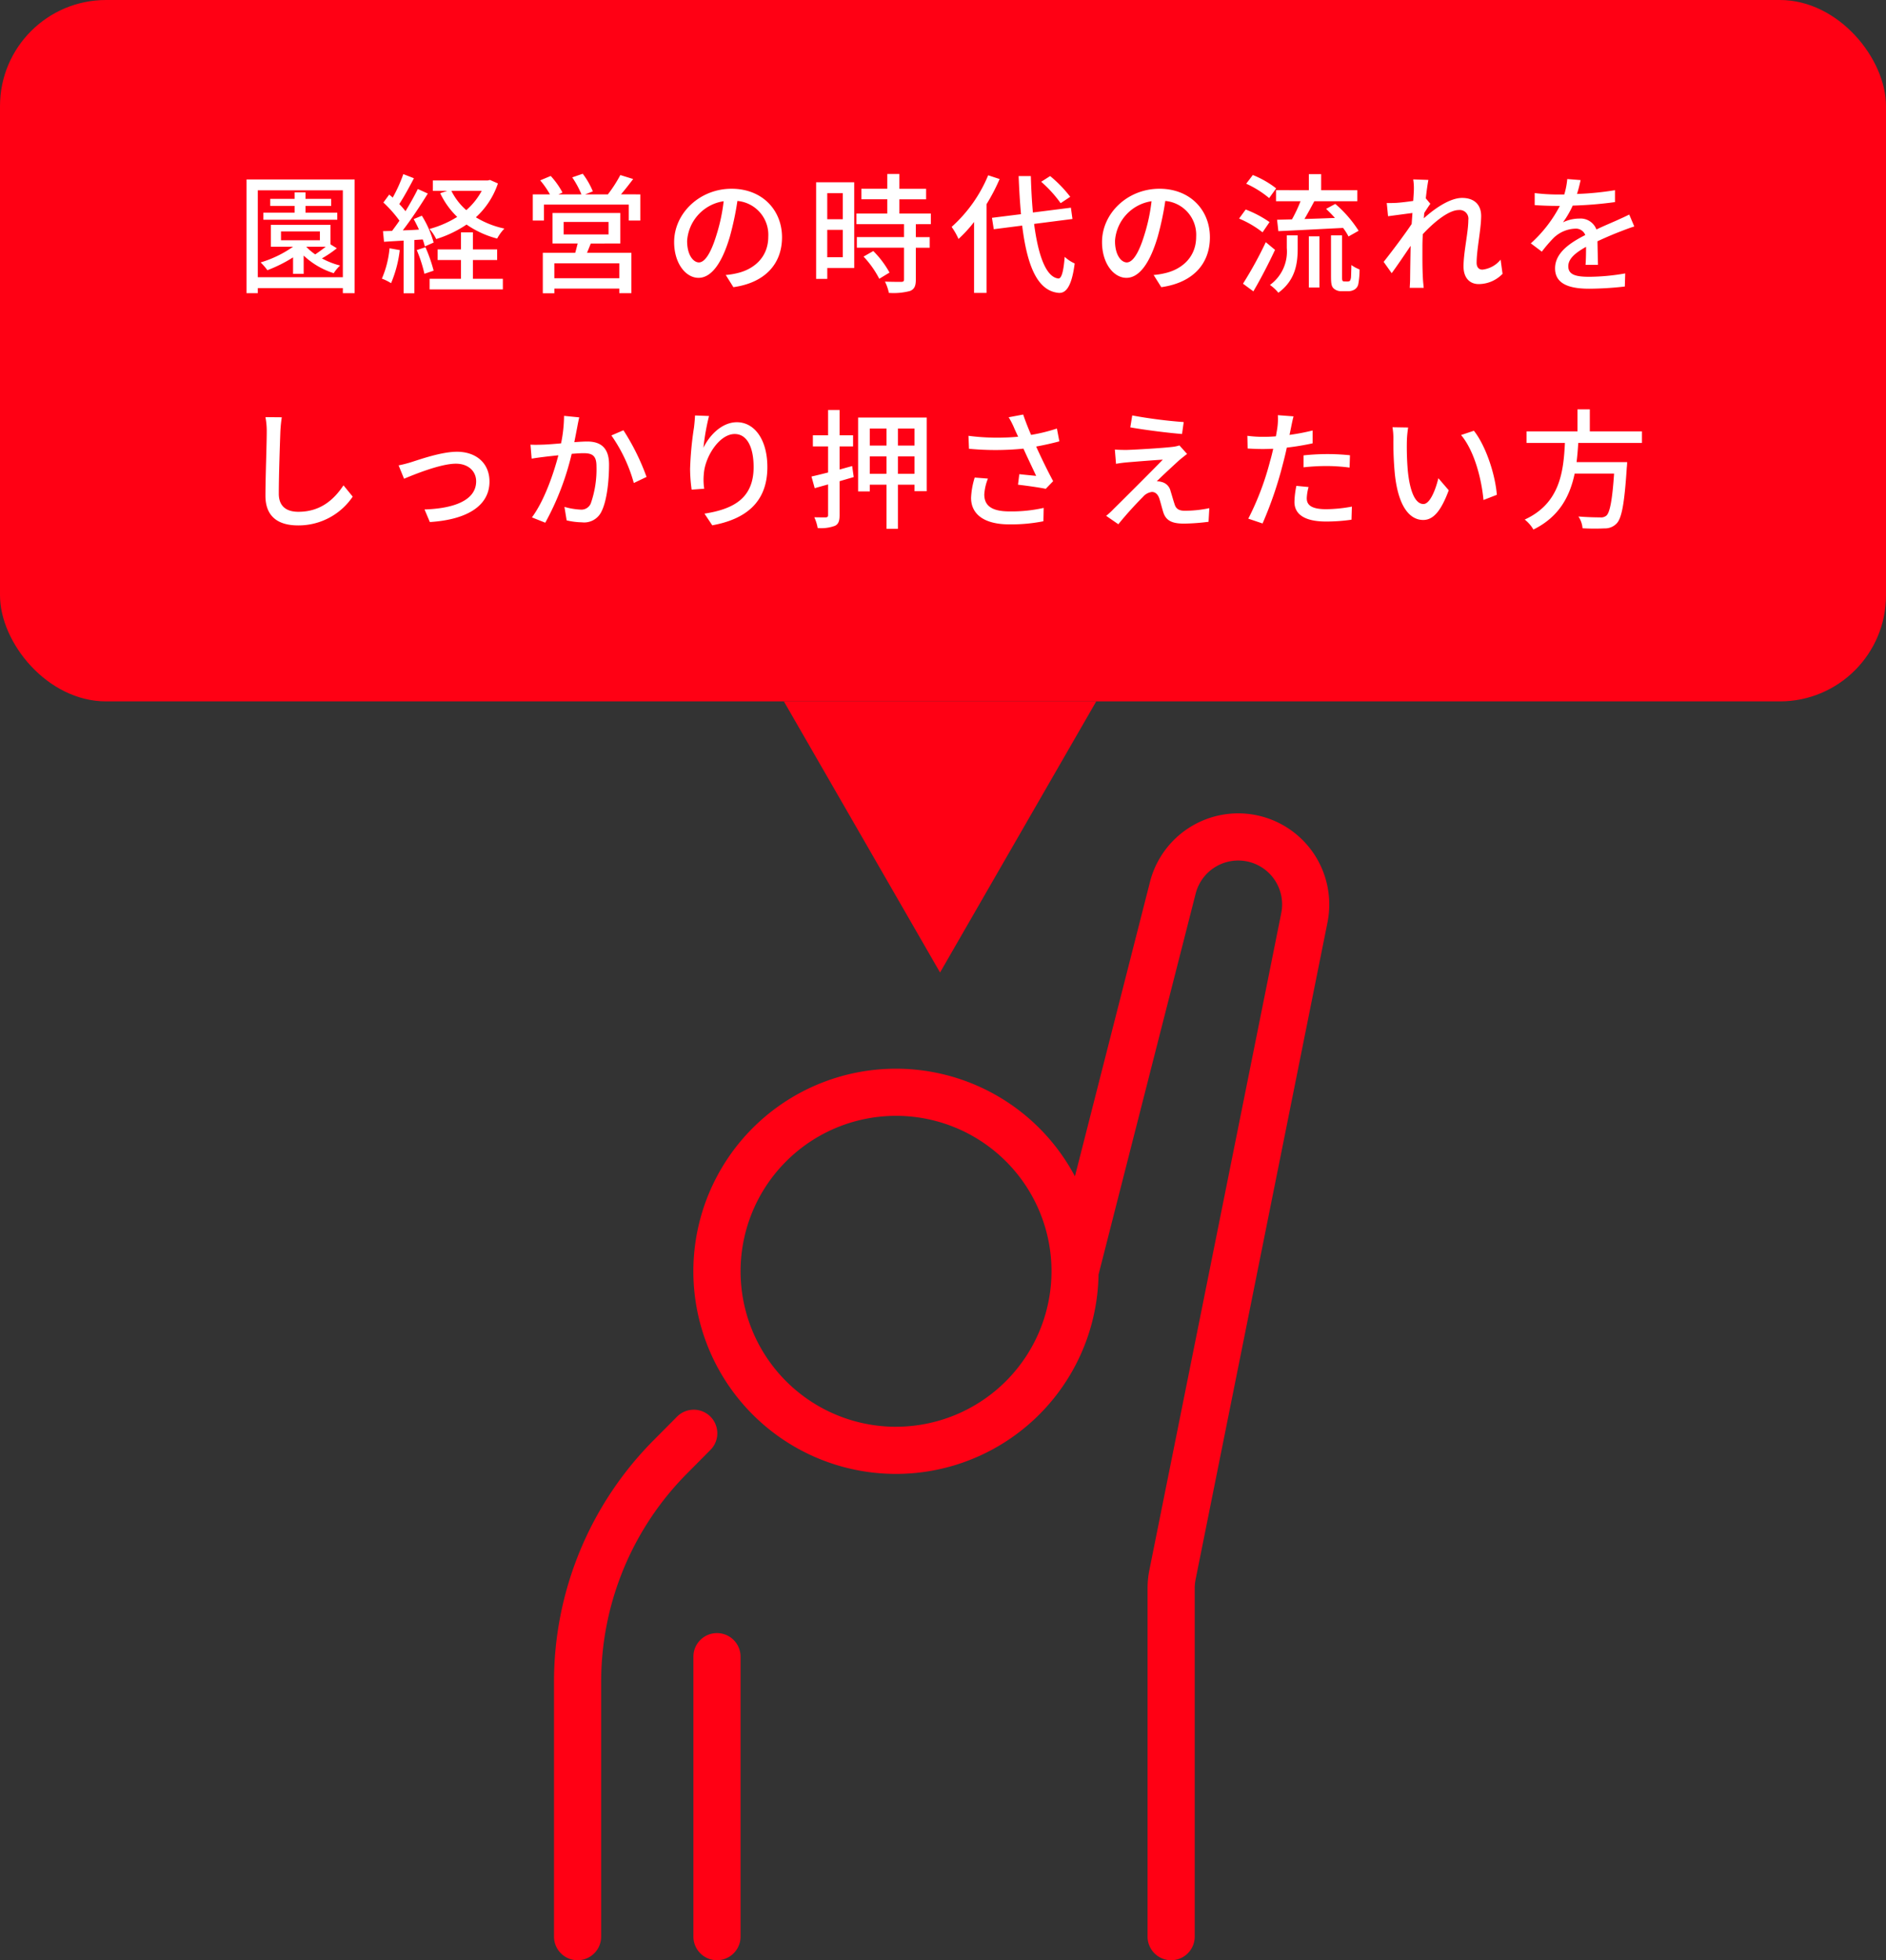
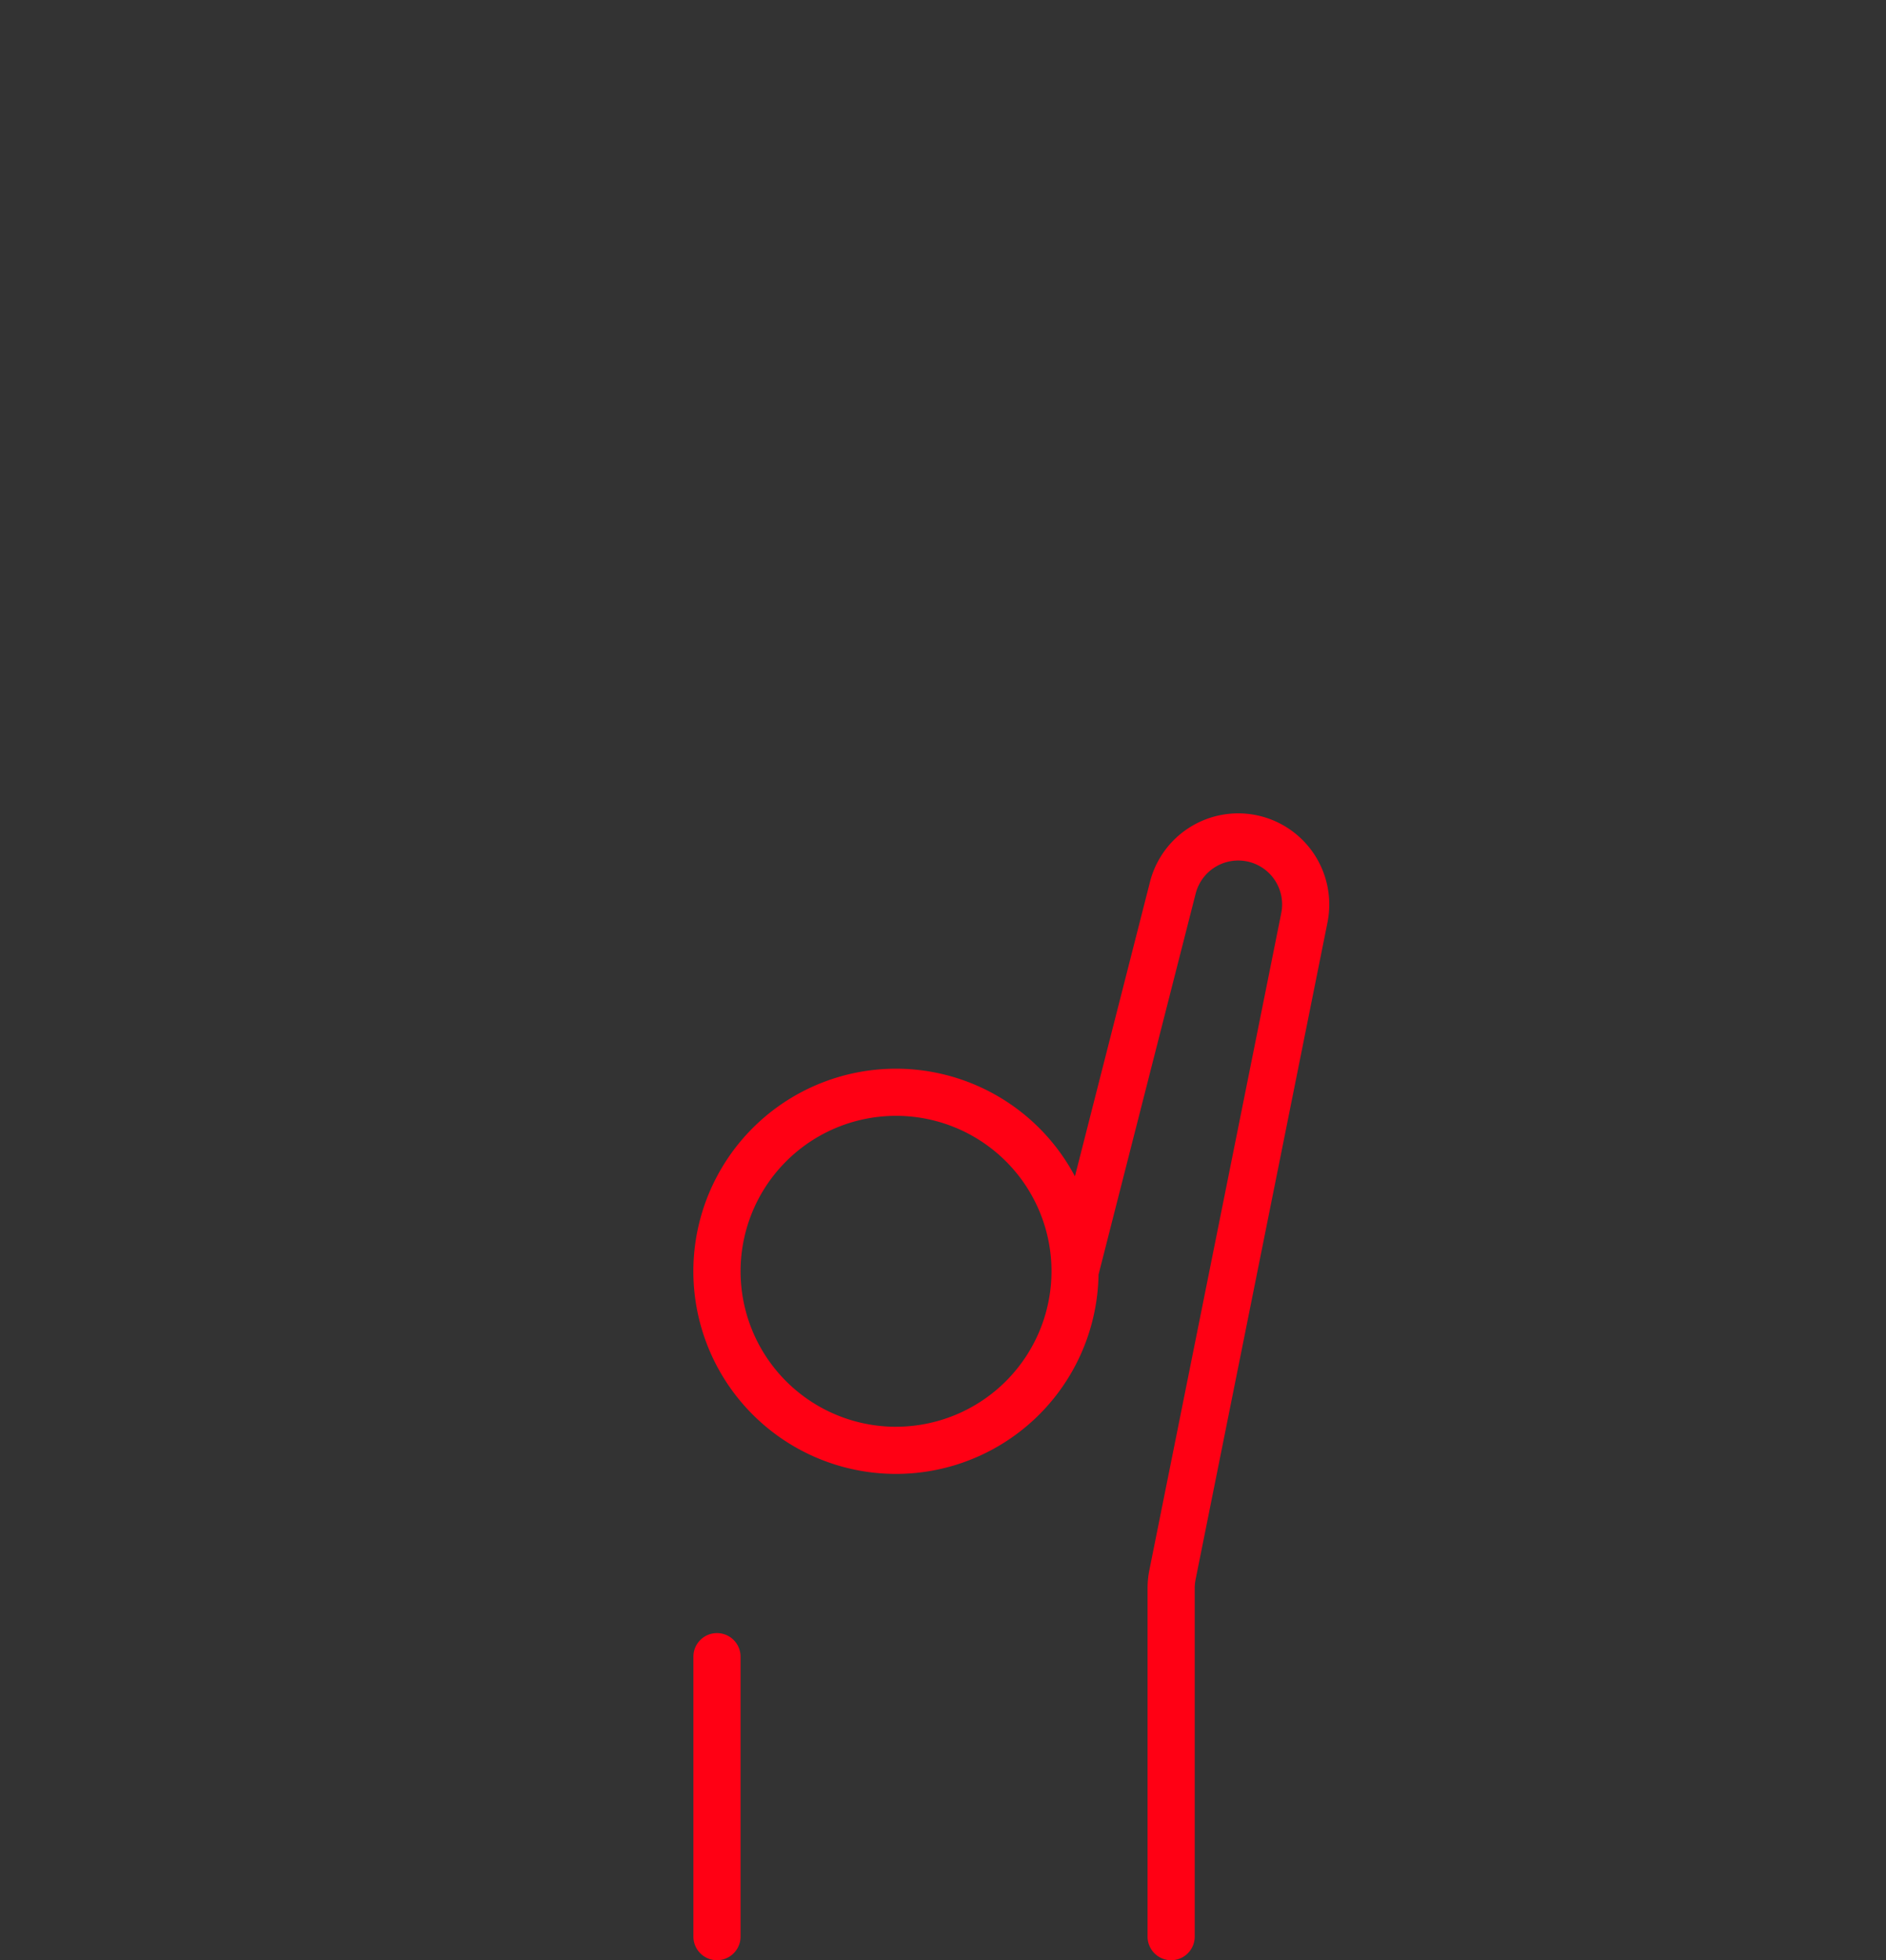
<svg xmlns="http://www.w3.org/2000/svg" width="320" height="332.582" viewBox="0 0 320 332.582">
  <rect x="0" y="0" width="320" height="332.582" fill="#333333" stroke="none" />
  <g id="グループ_378" data-name="グループ 378" transform="translate(-422 -907)">
-     <rect id="長方形_263" data-name="長方形 263" width="320" height="119" rx="18" transform="translate(422 907)" fill="#ff0014" />
    <g id="グループ_375" data-name="グループ 375" transform="translate(-2090.502 30.469)">
-       <path id="パス_563" data-name="パス 563" d="M2633.028,1116.87a4,4,0,0,0-5.656.022l-3.9,3.927a58.105,58.105,0,0,0-16.971,41.187v43.107a4,4,0,0,0,8,0v-43.107a50.156,50.156,0,0,1,14.648-35.551l3.9-3.929A4,4,0,0,0,2633.028,1116.87Z" fill="#ff0014" />
      <path id="パス_564" data-name="パス 564" d="M2735.135,1020.962a15.449,15.449,0,0,0-27.514,5.2l-12.735,49.953a34.375,34.375,0,1,0,4.006,16.668l16.481-64.644a7.452,7.452,0,0,1,8.154-5.549,7.448,7.448,0,0,1,6.368,8.855l-22.385,111.513a15.507,15.507,0,0,0-.3,3.038v59.116a4,4,0,0,0,8,0V1146a7.45,7.45,0,0,1,.146-1.466l22.384-111.51A15.5,15.5,0,0,0,2735.135,1020.962Zm-70.6,97.642a26.377,26.377,0,1,1,26.376-26.377A26.407,26.407,0,0,1,2664.53,1118.6Z" fill="#ff0014" />
      <path id="パス_565" data-name="パス 565" d="M2634.153,1153.61a4,4,0,0,0-4,4v47.5a4,4,0,0,0,8,0v-47.5A4,4,0,0,0,2634.153,1153.61Z" fill="#ff0014" />
    </g>
-     <path id="パス_644" data-name="パス 644" d="M17.226-11.924h-5.39v-1.144h4.356v-1.188H11.836v-1.1H9.988v1.1H5.852v1.188H9.988v1.144h-5.3v1.21h12.54ZM11.99-6.138h3.278c-.55.44-1.188.9-1.782,1.3a8.74,8.74,0,0,1-1.5-1.276Zm-4.312-2.6h6.6v1.5h-6.6Zm8.4,2.2V-9.856H5.962v3.718H9.724a19.063,19.063,0,0,1-5.5,2.662,10.44,10.44,0,0,1,1.144,1.32A23.7,23.7,0,0,0,9.724-4.334V-1.54h1.8v-3.1a13.275,13.275,0,0,0,5.1,2.992,6.764,6.764,0,0,1,1.078-1.3,13.187,13.187,0,0,1-3.08-1.21,19.738,19.738,0,0,0,2.53-1.716ZM3.74-.968v-14.74H18.172V-.968ZM1.826-17.556V1.738H3.74V.88H18.172v.858h2V-17.556ZM41.734-15.62a11.789,11.789,0,0,1-2.618,3.278,10.675,10.675,0,0,1-2.53-3.278Zm1.408-1.848-.4.088H33.44v1.76H35.9l-1.21.4A13.593,13.593,0,0,0,37.576-11.2a17.359,17.359,0,0,1-4.708,2.046,7.531,7.531,0,0,1,1.144,1.716A19.518,19.518,0,0,0,39.16-9.9a16.278,16.278,0,0,0,5.192,2.376,7.57,7.57,0,0,1,1.232-1.694,15.36,15.36,0,0,1-4.84-1.914,13.671,13.671,0,0,0,3.74-5.742ZM26.092-5.874a16.626,16.626,0,0,1-1.3,5.148,8.6,8.6,0,0,1,1.562.77,20.37,20.37,0,0,0,1.474-5.61Zm5.632-1.5a8.592,8.592,0,0,1,.352,1.188l1.5-.66a17.055,17.055,0,0,0-2-4.554l-1.386.572c.308.55.616,1.166.9,1.782-.946.066-1.87.11-2.75.132,1.43-1.848,3.014-4.246,4.246-6.248l-1.694-.77c-.55,1.122-1.3,2.464-2.09,3.762a15.909,15.909,0,0,0-1.056-1.21c.792-1.21,1.716-2.9,2.486-4.378l-1.8-.7a25.369,25.369,0,0,1-1.8,3.982c-.2-.176-.4-.352-.594-.506l-.99,1.342a20.752,20.752,0,0,1,2.728,3.08c-.418.616-.858,1.21-1.254,1.738l-1.54.044.176,1.8c.99-.066,2.112-.132,3.322-.2V1.76h1.826V-7.282Zm-1.012,1.8a23.531,23.531,0,0,1,1.3,4.026l1.562-.528A25.416,25.416,0,0,0,32.186-6.05Zm9.526,1.694h4.114v-1.8H40.238v-2.9H38.214v2.9h-3.96v1.8h3.96V-.7H32.89V1.1H45.32V-.7H40.238ZM65.076-.792H54.054v-2.53H65.076ZM55.638-10.34H63.25v2.112H55.638Zm9.614,3.652v-5.17H53.746v5.17h4.268c-.132.506-.264,1.078-.418,1.584H52.1V1.76h1.958V.968H65.076v.77h2.046V-5.1H59.6c.2-.484.418-1.034.638-1.584Zm.11-8.338c.66-.77,1.386-1.694,2.068-2.6L65.252-18.3a23.005,23.005,0,0,1-2.112,3.278H59.29l1.3-.506a13.24,13.24,0,0,0-1.716-2.992l-1.782.616a15.56,15.56,0,0,1,1.562,2.882H54.758l.682-.308a13.644,13.644,0,0,0-2-2.816l-1.782.748a14.887,14.887,0,0,1,1.65,2.376H50.4v4.444h1.892v-2.706H66.682v2.706H68.64v-4.444ZM78.584-3.476c-.88,0-2-1.144-2-3.652a7.3,7.3,0,0,1,6.2-6.732A30.185,30.185,0,0,1,81.6-8.25C80.586-4.884,79.53-3.476,78.584-3.476Zm5.852,4.2c5.324-.748,8.25-3.916,8.25-8.47,0-4.576-3.322-8.228-8.558-8.228-5.456,0-9.746,4.2-9.746,9.042,0,3.63,1.98,6.072,4.136,6.072,2.178,0,3.982-2.486,5.3-6.93a49.862,49.862,0,0,0,1.3-6.116,5.762,5.762,0,0,1,5.236,6.072c0,3.52-2.486,5.544-5.28,6.182a12.337,12.337,0,0,1-1.936.308ZM103-15.224V-10.8h-2.64v-4.422Zm-2.64,10.868V-9H103v4.642Zm4.576-12.716H98.472V-.682h1.892V-2.53h4.576Zm1.584,12.606A16.318,16.318,0,0,1,109.186-.7l1.738-1.056a16.2,16.2,0,0,0-2.75-3.652Zm11.418-5.5v-1.8H112.6v-2.42h4.532v-1.782H112.6V-18.48H110.55v2.508h-4.4v1.782h4.4v2.42h-5.236v1.8h8.074v2.2H105.38v1.8h8.008V-.594c0,.308-.11.4-.462.418-.33,0-1.54,0-2.772-.044a7.617,7.617,0,0,1,.66,1.914,10.817,10.817,0,0,0,3.608-.33c.726-.308.968-.858.968-1.914V-5.962h2.354v-1.8H115.39v-2.2Zm23.65-4.642a21.077,21.077,0,0,0-3.41-3.52l-1.518.968a21.059,21.059,0,0,1,3.3,3.63ZM127.666-18.26a24.164,24.164,0,0,1-6.2,8.756,11.908,11.908,0,0,1,1.166,2.046,22.329,22.329,0,0,0,2.64-2.882V1.694h2.112V-13.354a32.778,32.778,0,0,0,2.222-4.268Zm14.3,7.414L141.7-12.76l-6.446.814c-.176-1.892-.286-3.982-.352-6.182h-2.068q.132,3.465.4,6.468l-4.928.616.308,1.936,4.818-.616c.836,6.754,2.552,11.11,6.226,11.418,1.166.066,2.178-1.012,2.684-4.994a6.276,6.276,0,0,1-1.694-1.122c-.2,2.486-.528,3.7-1.078,3.674-2.09-.242-3.41-3.872-4.114-9.262Zm9.218,7.37c-.88,0-2-1.144-2-3.652a7.3,7.3,0,0,1,6.2-6.732A30.185,30.185,0,0,1,154.2-8.25C153.186-4.884,152.13-3.476,151.184-3.476Zm5.852,4.2c5.324-.748,8.25-3.916,8.25-8.47,0-4.576-3.322-8.228-8.558-8.228-5.456,0-9.746,4.2-9.746,9.042,0,3.63,1.98,6.072,4.136,6.072,2.178,0,3.982-2.486,5.3-6.93a49.863,49.863,0,0,0,1.3-6.116,5.762,5.762,0,0,1,5.236,6.072c0,3.52-2.486,5.544-5.28,6.182a12.337,12.337,0,0,1-1.936.308Zm19.47-16.456v1.87h4.158a24.66,24.66,0,0,1-1.452,3.08l-2.53.066.22,1.936c2.926-.132,7.04-.352,10.978-.55a9.719,9.719,0,0,1,.924,1.452l1.716-.968a20.425,20.425,0,0,0-3.96-4.554L185-12.562c.484.462,1.012.99,1.5,1.54-1.76.066-3.542.132-5.17.176.55-.924,1.144-2.024,1.672-3.014h7.3v-1.87h-6.138v-2.728h-2.09v2.728Zm.022-.308a16.126,16.126,0,0,0-3.96-2.266l-1.122,1.474a16.941,16.941,0,0,1,3.894,2.442Zm-1.122,5.72a18.823,18.823,0,0,0-4.048-2.134l-1.122,1.54a16.825,16.825,0,0,1,3.982,2.332Zm-.638,3.41A65.767,65.767,0,0,1,170.9.132l1.76,1.3c1.232-2.09,2.6-4.73,3.674-7.04ZM178.332-5.9a6.979,6.979,0,0,1-2.86,6.248,6.847,6.847,0,0,1,1.43,1.32c2.948-2.156,3.278-5.082,3.278-7.524V-8.074h-1.848Zm3.74,6.688h1.8V-7.9h-1.8Zm6.05-1.034a.43.43,0,0,1-.308-.088c-.088-.11-.11-.308-.11-.7v-7.04h-1.87v6.908c0,1.408.11,1.782.462,2.112a1.848,1.848,0,0,0,1.3.462h1.1a2.088,2.088,0,0,0,1.1-.264,1.411,1.411,0,0,0,.66-.9,13.549,13.549,0,0,0,.22-2.53,5.919,5.919,0,0,1-1.386-.748c-.022,1.012-.044,1.782-.066,2.134-.066.33-.132.506-.22.572a.706.706,0,0,1-.4.088Zm26.488-3.7a4.621,4.621,0,0,1-3.08,1.694c-.682,0-.99-.484-.99-1.166,0-2.222.77-5.742.77-7.942,0-1.8-1.056-3.058-3.234-3.058-2.134,0-4.8,1.914-6.49,3.454.022-.308.044-.594.066-.9.352-.55.748-1.166,1.034-1.562l-.77-.924c.154-1.408.33-2.574.44-3.124l-2.574-.088a9.7,9.7,0,0,1,.11,1.76c0,.242-.044.946-.11,1.892-1.034.154-2.178.286-2.86.33-.616.022-1.078.044-1.628.022l.22,2.244c1.32-.176,3.124-.418,4.136-.55-.044.616-.088,1.254-.132,1.87-1.166,1.76-3.542,4.906-4.752,6.424L196.13-1.65c.924-1.254,2.2-3.146,3.212-4.642-.044,2.42-.066,3.674-.088,5.7,0,.352-.044,1.056-.066,1.43h2.376c-.044-.44-.11-1.078-.132-1.474-.11-1.98-.088-3.542-.088-5.434,0-.682.022-1.43.066-2.2,1.892-2.046,4.4-4.092,6.094-4.092a1.475,1.475,0,0,1,1.628,1.694c0,2.068-.814,5.478-.814,7.876,0,1.936,1.056,2.992,2.574,2.992A5.658,5.658,0,0,0,214.94-1.54Zm16.522.88c-.022-1.034-.066-2.772-.088-4,1.518-.7,2.926-1.3,4.048-1.716.66-.264,1.606-.616,2.2-.792l-.858-2.024c-.7.352-1.342.638-2.068.968-1.034.462-2.156.924-3.5,1.562a2.868,2.868,0,0,0-2.9-1.848,6.417,6.417,0,0,0-2.772.638,15.905,15.905,0,0,0,1.65-2.838,66.589,66.589,0,0,0,7.172-.594V-15.73a50.372,50.372,0,0,1-6.446.638c.308-.946.484-1.782.616-2.354l-2.266-.176A13.136,13.136,0,0,1,225.412-15h-1.276a31.953,31.953,0,0,1-3.74-.242V-13.2c1.21.088,2.728.132,3.63.132h.638a22.687,22.687,0,0,1-4.928,6.358l1.87,1.408a23.43,23.43,0,0,1,2-2.332A5.535,5.535,0,0,1,227.216-9.2a1.7,1.7,0,0,1,1.76,1.078c-2.508,1.276-5.126,2.97-5.126,5.654,0,2.706,2.53,3.454,5.786,3.454a55.425,55.425,0,0,0,6.05-.374l.066-2.222a36.687,36.687,0,0,1-6.05.572c-2.2,0-3.608-.286-3.608-1.782,0-1.276,1.166-2.266,3.014-3.3,0,1.078-.022,2.31-.088,3.058ZM5.038,22.774a12.52,12.52,0,0,1,.22,2.508c0,2.112-.22,7.722-.22,10.824,0,3.608,2.222,5.038,5.544,5.038a11.09,11.09,0,0,0,9.262-4.884l-1.562-1.914c-1.562,2.332-3.828,4.488-7.656,4.488-1.87,0-3.322-.792-3.322-3.08,0-3.036.176-8.052.264-10.472A24.35,24.35,0,0,1,7.81,22.8Zm22.594,8.184.924,2.266c1.584-.66,6.16-2.552,8.8-2.552,2.068,0,3.432,1.254,3.432,2.992,0,3.3-3.938,4.62-8.756,4.774l.9,2.134c6.336-.4,10.12-2.772,10.12-6.864,0-3.124-2.266-5.06-5.522-5.06-2.6,0-6.226,1.276-7.744,1.76A20.683,20.683,0,0,1,27.632,30.958Zm28.072-8.4a23.943,23.943,0,0,1-.506,4.664c-1.232.11-2.4.2-3.1.22-.726.022-1.364.044-2.09,0l.2,2.376c.616-.11,1.606-.242,2.178-.308.484-.066,1.364-.154,2.354-.264-.77,2.948-2.332,7.634-4.488,10.538l2.266.9A46.021,46.021,0,0,0,57,29c.814-.066,1.54-.11,1.98-.11,1.386,0,2.222.308,2.222,2.178a17.492,17.492,0,0,1-.968,6.358,1.723,1.723,0,0,1-1.782,1.034A11.627,11.627,0,0,1,55.77,38l.374,2.288a11.933,11.933,0,0,0,2.574.33,3.251,3.251,0,0,0,3.366-1.892c.924-1.87,1.254-5.324,1.254-7.9,0-3.036-1.606-3.916-3.718-3.916-.506,0-1.276.044-2.178.11.2-.99.4-2.046.528-2.706.088-.484.2-1.034.308-1.5Zm8.03,3.322A26.143,26.143,0,0,1,67.54,33.95L69.7,32.916A38.993,38.993,0,0,0,65.78,25Zm14.19-3.388c-.022.572-.088,1.32-.176,2.046a56.984,56.984,0,0,0-.66,7.018,26.253,26.253,0,0,0,.264,3.52l2.134-.154a9.859,9.859,0,0,1-.066-2.508c.176-2.86,2.6-6.776,5.236-6.776,2.09,0,3.212,2.222,3.212,5.61,0,5.39-3.564,7.15-8.338,7.9l1.32,1.98c5.544-1.012,9.35-3.806,9.35-9.878,0-4.686-2.2-7.612-5.17-7.612-2.618,0-4.73,2.332-5.676,4.334a37.887,37.887,0,0,1,.946-5.39Zm26.664,8.58-2.134.594V27.746h2.288V25.854h-2.288v-4.29H100.5v4.29H97.922v1.892H100.5v4.422c-1.056.264-2.024.506-2.816.682l.55,1.98c.682-.2,1.474-.418,2.266-.638v5.192c0,.286-.088.374-.4.4-.242,0-1.078,0-1.936-.022a7.3,7.3,0,0,1,.572,1.826,6.737,6.737,0,0,0,2.926-.374c.594-.286.792-.814.792-1.826V33.642l2.4-.7Zm7.766,1.32V29.44h2.816v2.948Zm-4.774,0V29.44h2.838v2.948Zm2.838-7.678v2.882H107.58V24.71Zm4.752,2.882h-2.816V24.71h2.816ZM105.6,22.84V35.38h1.98V34.236h2.838v7.48h1.936v-7.48h2.816v1.1h2.068V22.84Zm19.778,10.186a13.509,13.509,0,0,0-.616,3.432c0,2.86,2.31,4.51,6.49,4.51a28.13,28.13,0,0,0,5.786-.528l.044-2.266a24.723,24.723,0,0,1-5.808.594c-3.19,0-4.268-1.1-4.268-2.882a8.682,8.682,0,0,1,.616-2.684Zm13.948-8.316a29.582,29.582,0,0,1-4.378,1.078c-.484-1.122-.9-2.156-1.342-3.454l-2.464.462a13.514,13.514,0,0,1,.99,1.958l.616,1.342a37.87,37.87,0,0,1-8.426-.154l.088,2.2a47.787,47.787,0,0,0,9.24-.022c.66,1.474,1.584,3.388,2.156,4.62-.7-.066-2.068-.2-2.86-.286l-.22,1.782c1.518.176,3.674.484,4.708.7l1.254-1.3c-.968-1.8-2.09-4.114-2.882-5.874,1.342-.242,2.706-.55,3.938-.88Zm12.782-2.222-.33,2.024c2.618.462,6.534.946,8.778,1.122l.286-2.024A81.217,81.217,0,0,1,152.108,22.488Zm9.306,6.534-1.3-1.452a5.525,5.525,0,0,1-1.1.242c-1.738.22-6.732.506-7.9.528-.726,0-1.452-.022-1.958-.066l.2,2.42c.484-.088,1.1-.176,1.8-.242,1.32-.11,4.51-.374,6.138-.462-2.068,2.134-7.37,7.414-8.36,8.382a10.57,10.57,0,0,1-1.254,1.144l2.068,1.43a61.524,61.524,0,0,1,4.18-4.642,2.367,2.367,0,0,1,1.518-.836c.55,0,.99.352,1.254,1.1.2.594.484,1.76.7,2.42.484,1.43,1.606,1.848,3.476,1.848a34.48,34.48,0,0,0,4.18-.308l.132-2.31a20.134,20.134,0,0,1-4.18.44c-.99,0-1.5-.352-1.716-1.122-.22-.638-.484-1.606-.682-2.222a2.04,2.04,0,0,0-1.518-1.54,2.6,2.6,0,0,0-.814-.11c.682-.726,2.948-2.794,3.828-3.608C160.446,29.792,160.93,29.374,161.414,29.022Zm19.756,2.266a35.723,35.723,0,0,1,4.114-.22,31.378,31.378,0,0,1,3.7.264l.066-2.09a36.437,36.437,0,0,0-3.806-.2,38.182,38.182,0,0,0-4.07.22Zm1.54-6.248a37.325,37.325,0,0,1-3.916.748l.264-1.276c.088-.44.264-1.32.418-1.87l-2.662-.2a10.447,10.447,0,0,1-.066,1.98c-.044.4-.154.968-.264,1.606-.77.066-1.5.088-2.178.088a20.181,20.181,0,0,1-2.662-.176l.044,2.156c.792.044,1.584.088,2.6.088.55,0,1.122-.022,1.738-.044-.154.7-.33,1.43-.528,2.09A47.328,47.328,0,0,1,171.8,40l2.42.814a65.315,65.315,0,0,0,3.432-10.032c.242-.924.484-1.892.682-2.838a43.256,43.256,0,0,0,4.378-.726Zm-2.75,9.394a14.438,14.438,0,0,0-.33,2.728c0,2.156,1.826,3.322,5.368,3.322a29.982,29.982,0,0,0,4.312-.308l.066-2.222a24.374,24.374,0,0,1-4.356.44c-2.772,0-3.3-.88-3.3-1.87a8.209,8.209,0,0,1,.308-1.892Zm18.964-9.9-2.662-.044a10.955,10.955,0,0,1,.154,2.046,57.837,57.837,0,0,0,.242,5.83c.594,5.742,2.618,7.854,4.818,7.854,1.606,0,2.948-1.3,4.334-5.038l-1.76-2.046c-.484,2-1.43,4.378-2.53,4.378-1.452,0-2.332-2.288-2.662-5.72a48.412,48.412,0,0,1-.154-4.906A17.687,17.687,0,0,1,198.924,24.534Zm11.154.55-2.178.726c2.2,2.6,3.454,7.282,3.806,11.022l2.266-.88C213.686,32.41,212.08,27.614,210.078,25.084Zm28.512,2.068V25.194h-8.844v-3.74h-2.09v3.74H219.01v1.958h6.512c-.242,4.884-.836,10.252-6.82,13a5.978,5.978,0,0,1,1.474,1.694c4.422-2.178,6.2-5.7,7-9.5h6.688c-.308,4.576-.726,6.644-1.32,7.15a1.442,1.442,0,0,1-1.056.286c-.616,0-2.156-.022-3.674-.154a4.231,4.231,0,0,1,.7,2,35.353,35.353,0,0,0,3.718.022,2.734,2.734,0,0,0,2.068-.836c.858-.9,1.32-3.344,1.716-9.46.044-.308.066-.946.066-.946H227.5c.132-1.078.22-2.178.286-3.256Z" transform="translate(462 955)" fill="#fff" />
-     <path id="多角形_8" data-name="多角形 8" d="M26.5,0,53,46H0Z" transform="translate(608 1072) rotate(180)" fill="#ff0014" />
  </g>
</svg>